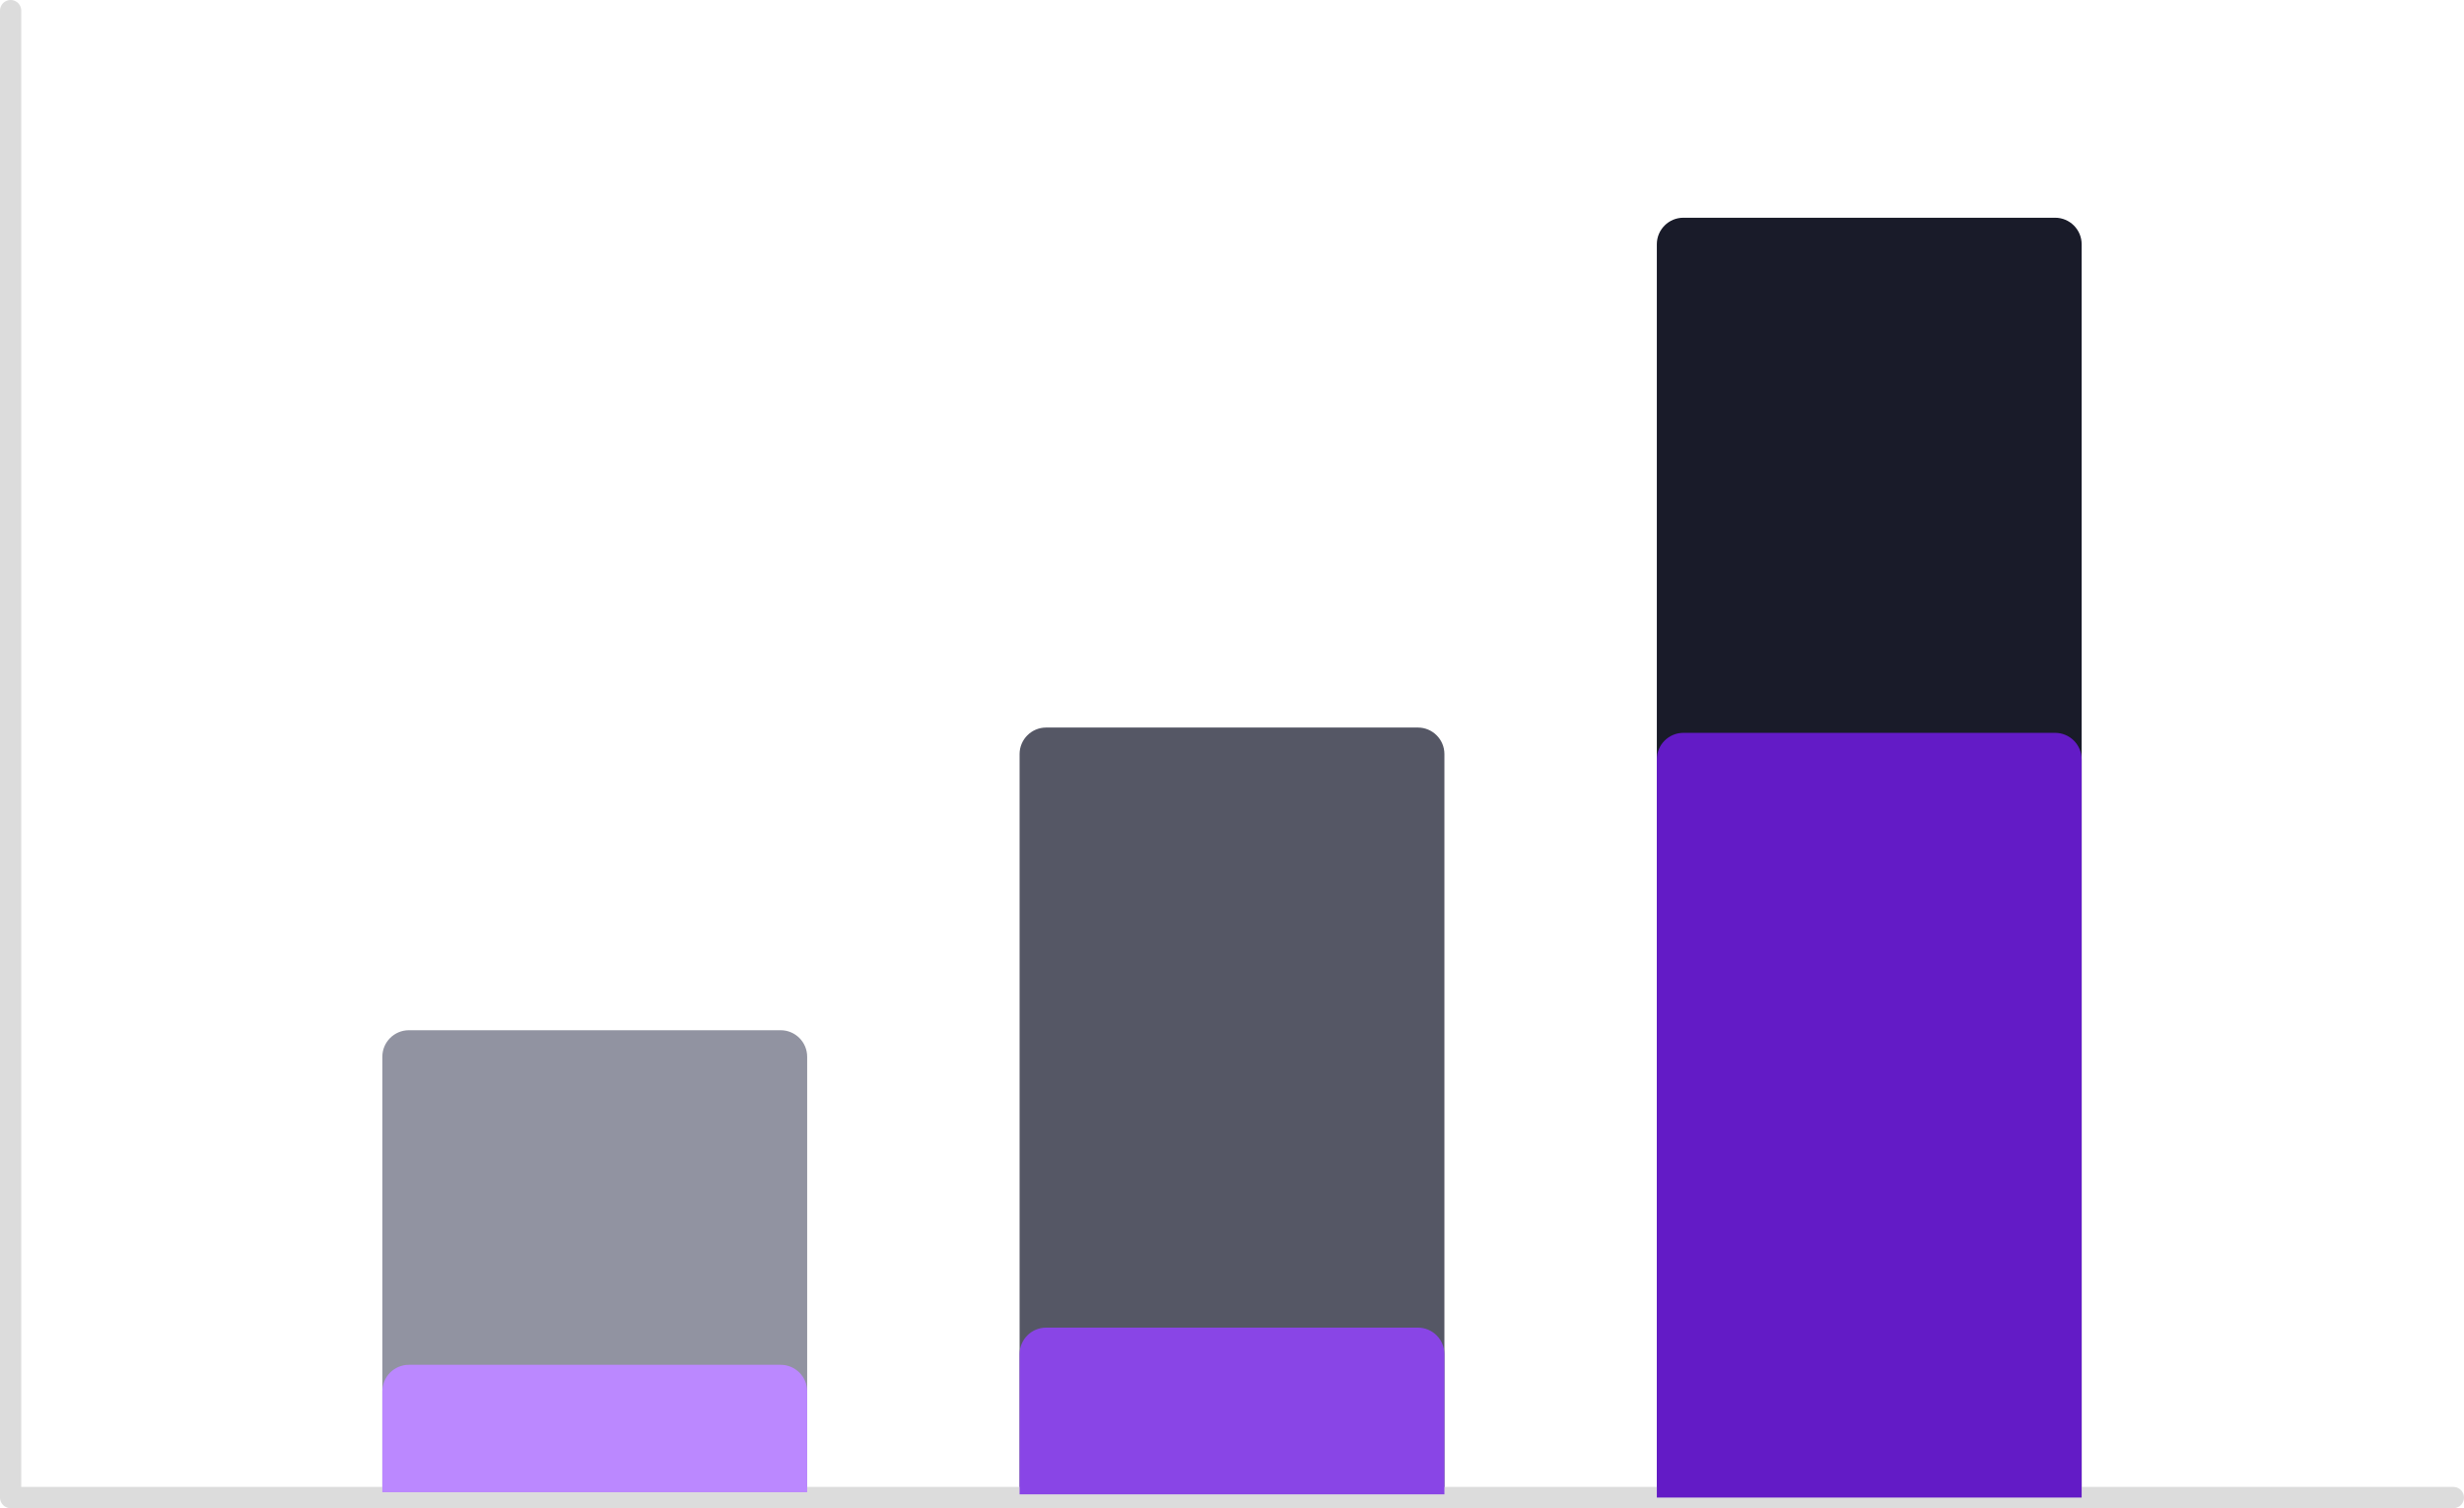
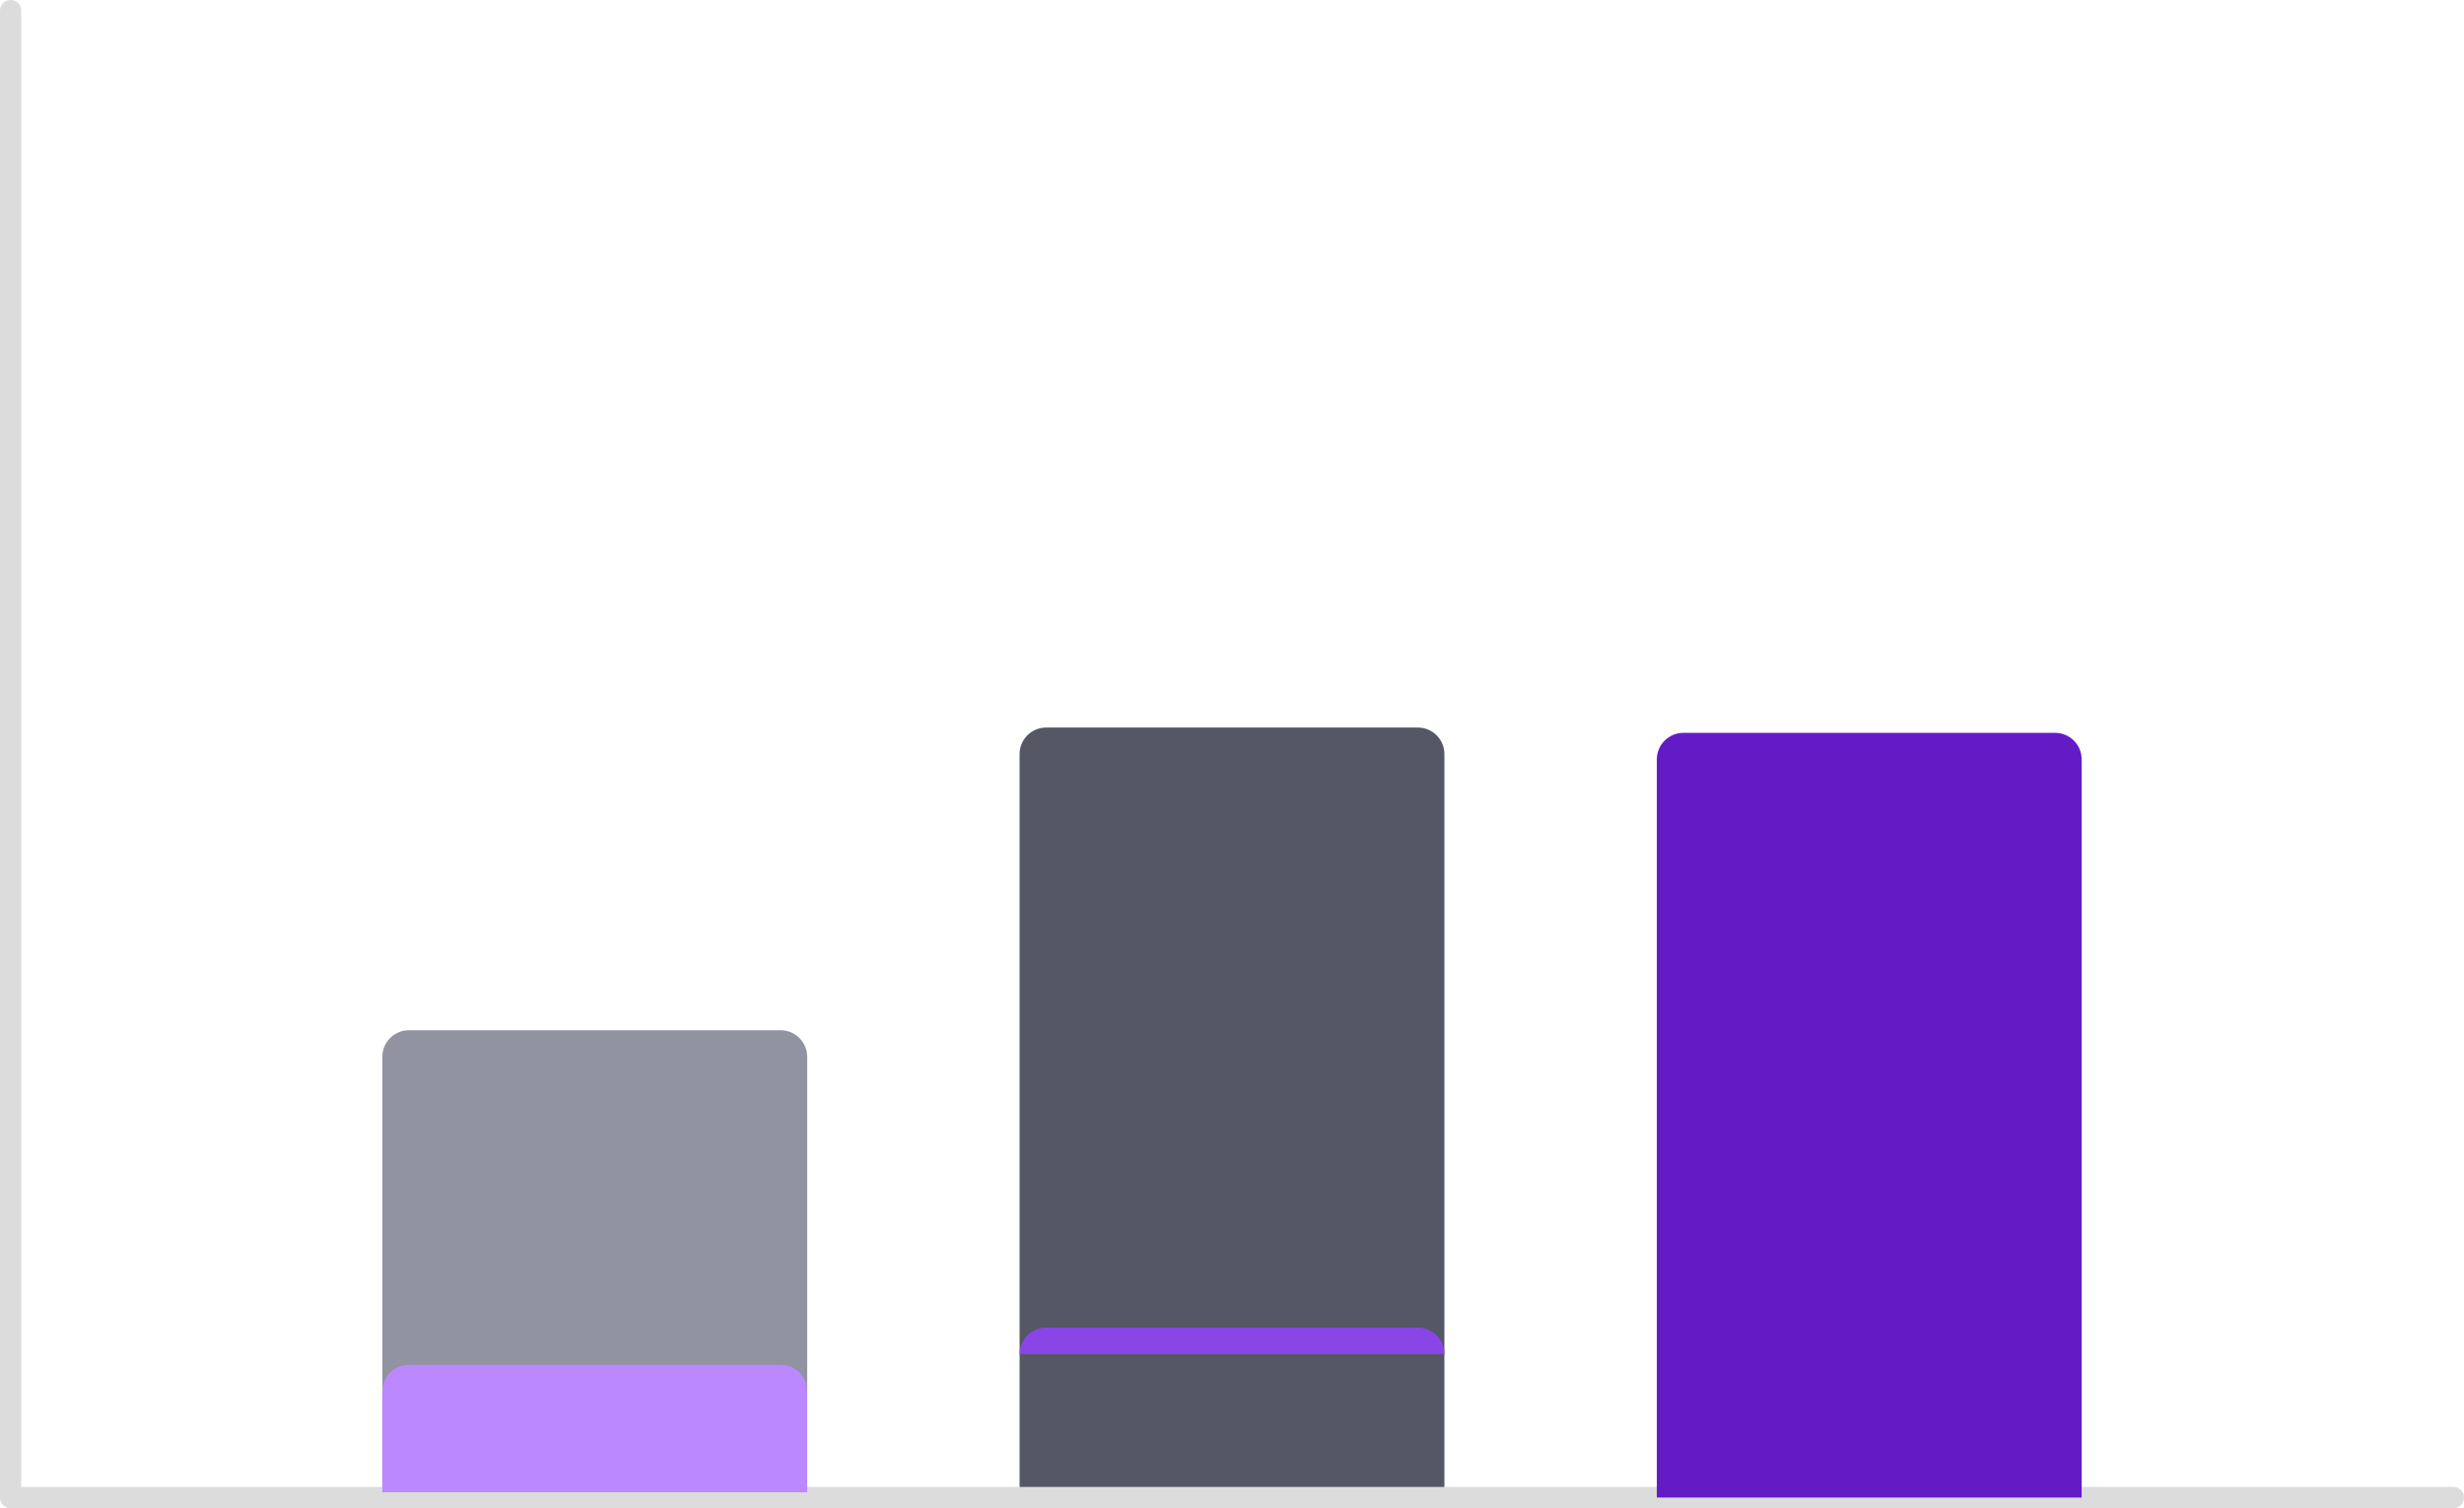
<svg xmlns="http://www.w3.org/2000/svg" width="464" height="284" viewBox="0 0 464 284" fill="none">
  <path d="M72 199C72 196.239 74.239 194 77 194H147C149.761 194 152 196.239 152 199V280.4H72V199Z" fill="#9193A1" />
  <path d="M192 142C192 139.239 194.239 137 197 137H267C269.761 137 272 139.239 272 142V281H192V142Z" fill="#555765" />
-   <path d="M312 46C312 43.239 314.239 41 317 41H387C389.761 41 392 43.239 392 46V281H312V46Z" fill="#191B29" />
  <path d="M2 2L2 282L462 282" stroke="#DCDCDC" stroke-width="4" stroke-linecap="round" stroke-linejoin="round" />
  <path d="M72 262C72 259.239 74.239 257 77 257H147C149.761 257 152 259.239 152 262V281H72V262Z" fill="#BB88FF" />
-   <path d="M192 255C192 252.239 194.239 250 197 250H267C269.761 250 272 252.239 272 255V281.4H192V255Z" fill="#8945E6" />
+   <path d="M192 255C192 252.239 194.239 250 197 250H267C269.761 250 272 252.239 272 255H192V255Z" fill="#8945E6" />
  <path d="M312 143C312 140.239 314.239 138 317 138H387C389.761 138 392 140.239 392 143V282H312V143Z" fill="#631BC6" />
</svg>